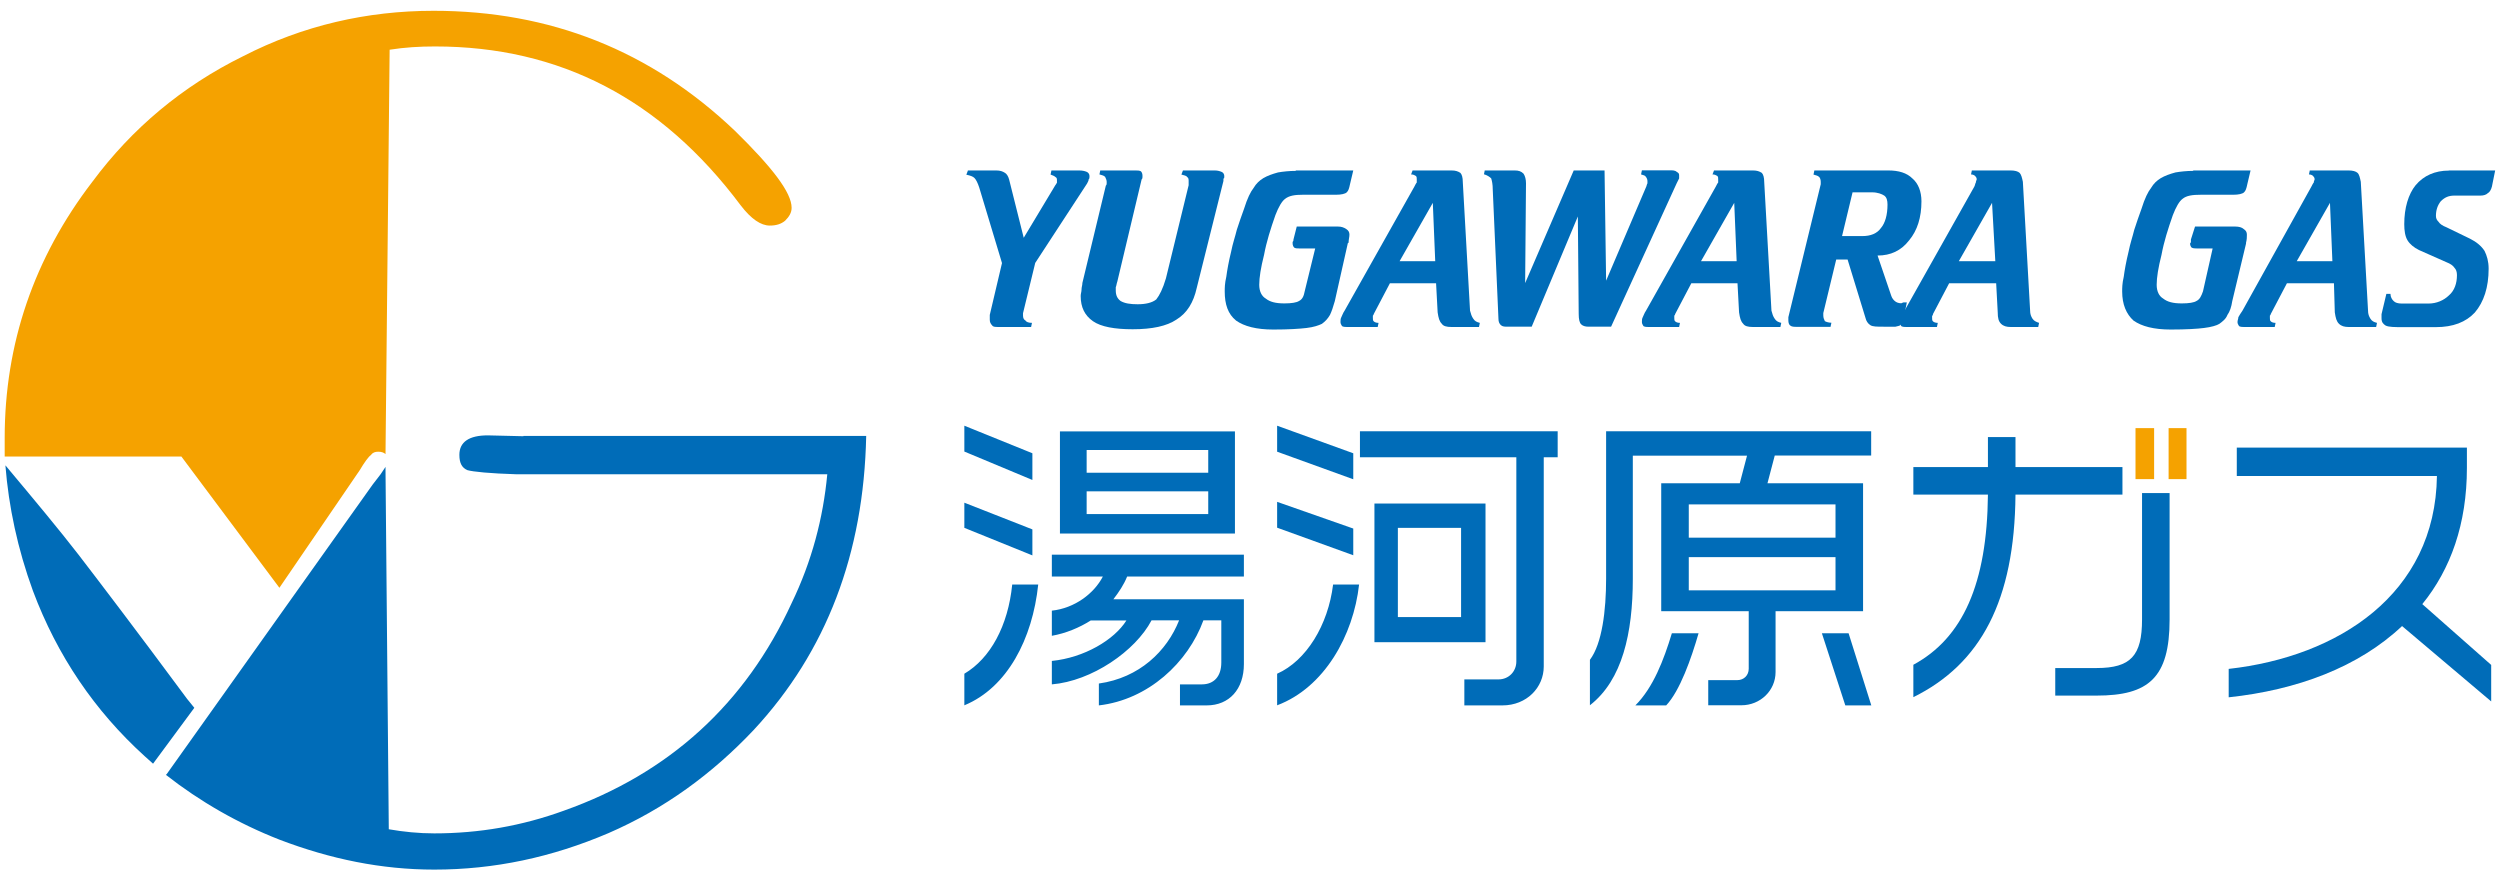
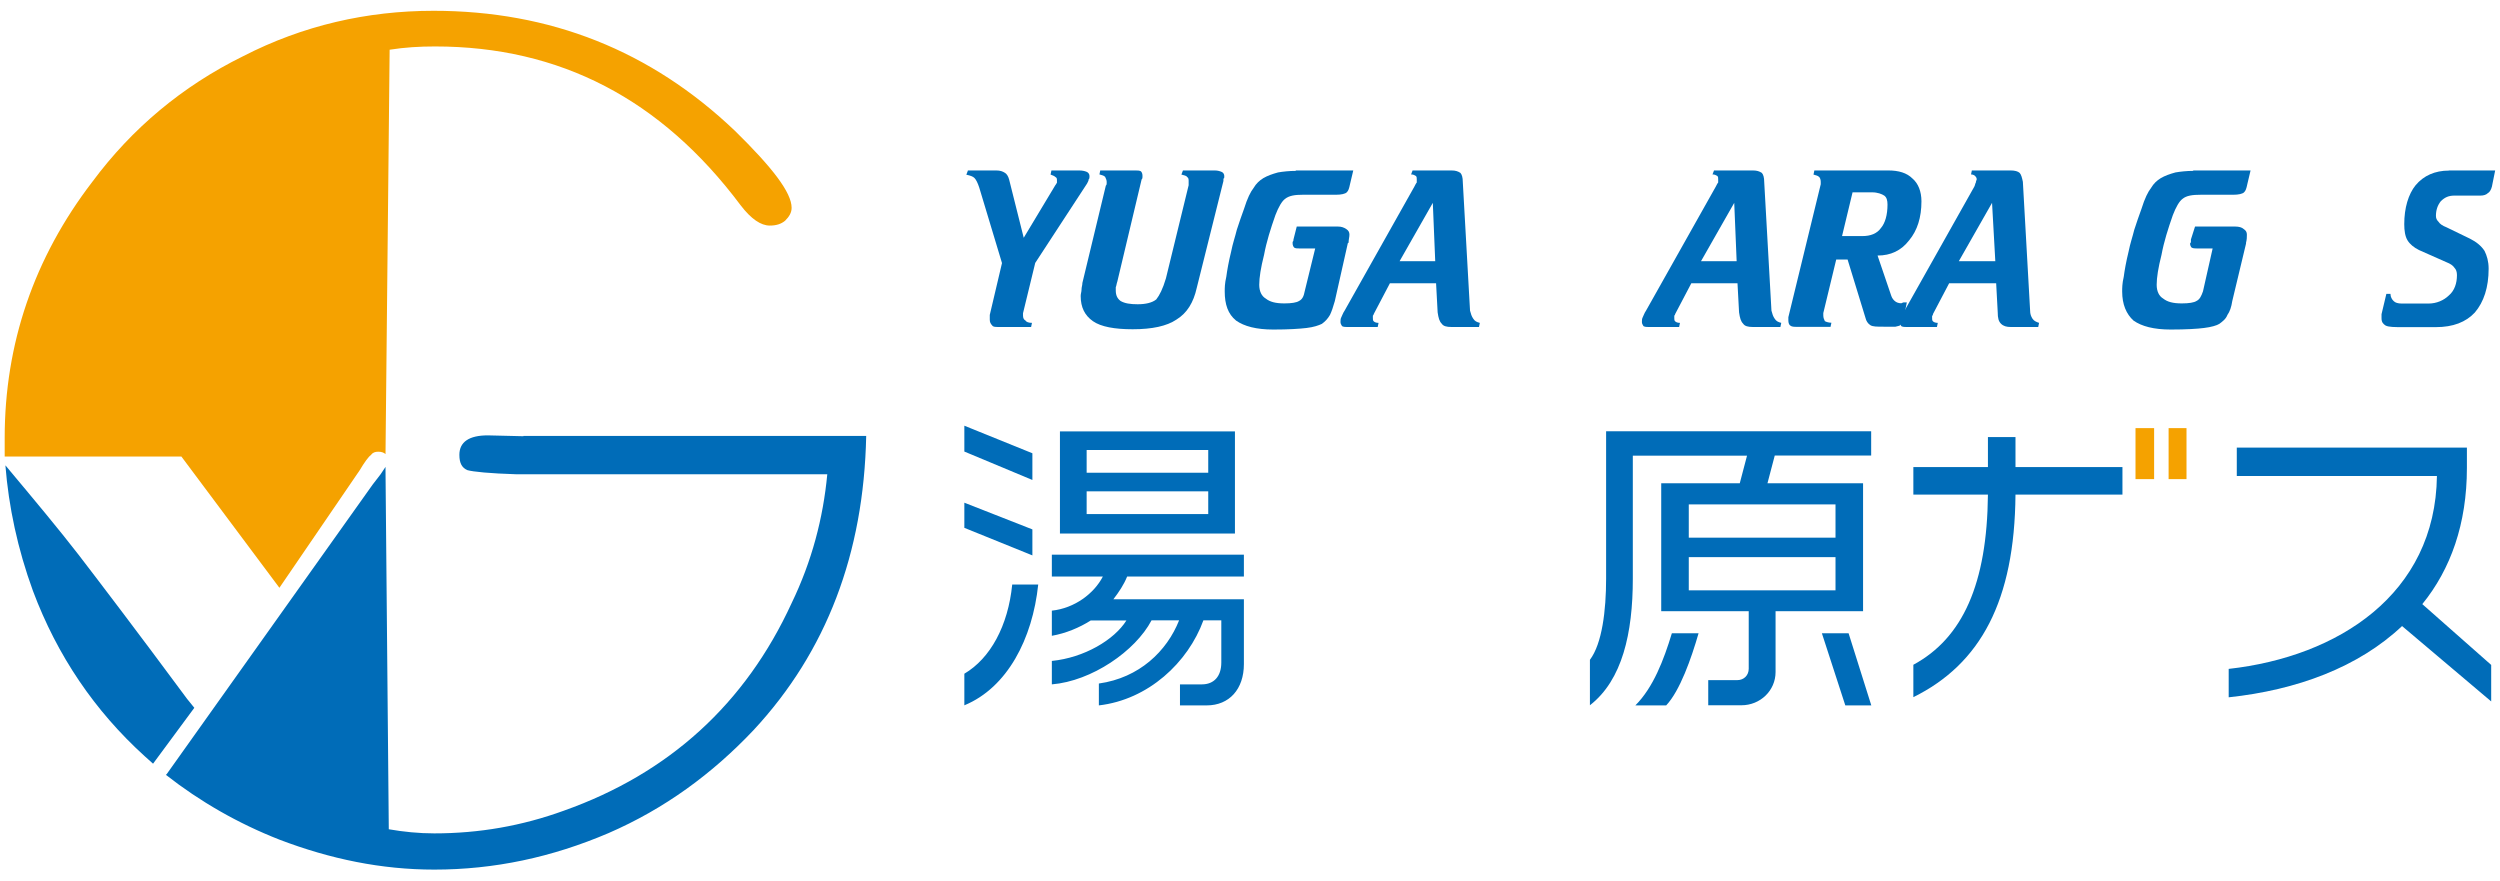
<svg xmlns="http://www.w3.org/2000/svg" id="_レイヤー_1" viewBox="0 0 176 62">
  <path d="M12.77,32.14l6.9,9.24,5.65-8.27c.34-.57.63-.97.8-1.08.11-.17.29-.23.51-.23s.4.06.51.17l.29-28.47c1.08-.17,2.11-.23,3.2-.23,8.79,0,15.92,3.71,21.51,11.18.74.97,1.43,1.43,2.05,1.43.46,0,.8-.11,1.08-.34.29-.29.46-.57.46-.91,0-1.08-1.37-2.85-3.99-5.42C45.81,3.56,38.73.76,30.52.76c-4.68,0-9.19,1.03-13.41,3.2-4.28,2.11-7.82,5.08-10.61,8.84C2.39,18.16.33,24.21.33,30.83v1.31h12.44Z" fill="#f5a200" />
  <path d="M10.77,53.77l2.91-3.94-.51-.63c-3.59-4.85-6.16-8.22-7.65-10.16-1.37-1.77-3.08-3.82-5.14-6.28.23,2.91.86,5.88,1.94,8.84,1.71,4.56,4.34,8.44,7.87,11.64.17.17.4.34.57.51Z" fill="#006cb8" />
  <path d="M36.85,30.71l-2.51-.06c-1.31,0-2,.46-2,1.37,0,.57.17.91.57,1.08.4.11,1.54.23,3.48.29h21.85c-.29,3.08-1.08,6.11-2.51,9.07-3.25,7.08-8.62,11.98-16.03,14.61-2.97,1.08-5.99,1.6-9.13,1.6-1.08,0-2.17-.11-3.2-.29l-.23-25.22v-.29c-.11.17-.23.34-.34.51l-.57.74-14.49,20.37-.06.06c2.4,1.88,5.08,3.42,7.99,4.56,3.59,1.37,7.19,2.11,10.9,2.11,4.22,0,8.27-.86,12.27-2.57,3.94-1.71,7.3-4.17,10.21-7.25,5.14-5.53,7.76-12.44,7.93-20.71h-24.13Z" fill="#006cb8" />
  <path d="M68.12,12h2c.29,0,.46.06.63.17.11.06.23.23.29.46l1.03,4.11,2.23-3.71c.06-.06.06-.11.11-.17v-.11c0-.17,0-.23-.11-.29-.06-.06-.17-.11-.34-.17l.06-.29h1.94c.29,0,.46.06.57.11.11.06.17.17.17.29s0,.17-.06.23c0,.11-.06.17-.11.29l-3.65,5.59-.86,3.54v.17c0,.17.06.29.17.34.06.11.23.17.46.17l-.06.29h-2.28c-.23,0-.4,0-.46-.11-.11-.11-.17-.23-.17-.4v-.34l.86-3.65-1.6-5.31c-.11-.34-.23-.57-.34-.68s-.29-.17-.57-.23l.11-.29Z" fill="#006cb8" />
  <path d="M77.47,12h2.45c.17,0,.29,0,.4.06.06.06.11.17.11.29v.11c0,.06,0,.11-.06.17l-1.71,7.19c-.06.17-.06.29-.11.4v.23c0,.34.11.57.34.74.29.17.68.23,1.2.23.57,0,1.03-.11,1.31-.34.23-.29.46-.74.68-1.48l1.6-6.56v-.29c0-.11,0-.23-.11-.29-.06-.11-.23-.11-.4-.17l.11-.29h2.23c.23,0,.4.06.51.11s.17.17.17.29,0,.17-.06.17v.17l-1.88,7.53c-.23,1.03-.68,1.77-1.43,2.23-.68.46-1.71.68-3.08.68-1.26,0-2.23-.17-2.8-.57-.57-.4-.86-.97-.86-1.77,0-.17.06-.29.06-.46s.06-.29.06-.46l1.65-6.85c.06-.06.06-.11.06-.17v-.11c0-.11-.06-.23-.11-.34-.11-.11-.23-.11-.4-.17l.06-.29Z" fill="#006cb8" />
  <path d="M91.22,12h4.05l-.23.97c-.06.29-.11.46-.23.57-.11.11-.4.17-.74.17h-2.34c-.57,0-.97.06-1.26.29-.23.17-.46.57-.68,1.14-.34.97-.63,1.88-.8,2.8-.23.91-.34,1.6-.34,2.11,0,.46.17.8.46.97.29.23.68.34,1.31.34.51,0,.86-.06,1.03-.17.23-.11.34-.34.4-.68l.74-3.02h-1.14c-.17,0-.23,0-.34-.06-.06-.06-.11-.17-.11-.29v-.11c.06-.06.06-.11.06-.17l.23-.91h2.91c.23,0,.4.06.57.17.17.11.23.23.23.4s-.06.34-.06.57q-.06,0-.06.06l-.91,4.05c-.11.4-.23.74-.34.97-.17.29-.34.46-.57.63-.23.11-.57.23-1.08.29-.51.06-1.26.11-2.34.11-1.2,0-2.05-.23-2.62-.63-.57-.46-.8-1.14-.8-2.05,0-.23,0-.57.11-1.03.06-.46.17-1.08.34-1.77.11-.57.29-1.08.4-1.54.17-.51.34-1.03.51-1.48.23-.74.46-1.2.68-1.48.17-.29.4-.51.68-.68.29-.17.63-.29,1.03-.4.34-.06.8-.11,1.26-.11Z" fill="#006cb8" />
  <path d="M99.44,12h2.74c.29,0,.46.06.63.17.11.11.17.34.17.63l.51,9.07c.06.23.11.4.23.57.11.17.23.23.46.29l-.06.29h-1.94c-.34,0-.57-.06-.68-.23-.17-.17-.23-.4-.29-.8l-.11-2.05h-3.25l-1.14,2.17c0,.06-.06.11-.06.11v.17c0,.11,0,.17.06.23.06.06.17.11.34.11l-.06.29h-2.17c-.11,0-.23,0-.34-.06-.06-.11-.11-.17-.11-.29s0-.23.06-.34c.06-.11.11-.29.23-.46l4.91-8.73c.06-.11.11-.23.17-.29v-.23c0-.11,0-.17-.06-.23-.11-.06-.17-.11-.34-.11l.11-.29ZM100.87,14.28l-2.34,4.11h2.51l-.17-4.11Z" fill="#006cb8" />
-   <path d="M104.52,12h2.11c.29,0,.46.06.63.23.11.17.17.4.17.68l-.06,7.02,3.42-7.93h2.17l.11,7.76,2.8-6.56c.06-.11.06-.23.11-.29v-.17c0-.11-.06-.23-.11-.29-.06-.11-.17-.11-.34-.17l.06-.29h1.94c.23,0,.4,0,.51.11.11.06.17.11.17.23v.23c-.06.11-.11.23-.17.34l-4.62,10.1h-1.6c-.23,0-.4-.06-.51-.17-.11-.11-.17-.34-.17-.74l-.06-6.85-3.25,7.76h-1.71c-.17,0-.34,0-.46-.11-.11-.11-.17-.23-.17-.46l-.4-9.07c0-.4-.06-.63-.11-.8-.11-.11-.29-.23-.51-.29l.06-.29Z" fill="#006cb8" />
  <path d="M120.66,12h2.74c.29,0,.46.06.63.17.11.11.17.34.17.63l.51,9.07c.06.23.11.4.23.57.11.17.23.23.46.29l-.06.29h-1.94c-.34,0-.57-.06-.68-.23-.17-.17-.23-.4-.29-.8l-.11-2.05h-3.25l-1.14,2.17c0,.06-.06.11-.06.11v.17c0,.11,0,.17.06.23.06.06.17.11.34.11l-.06.29h-2.17c-.11,0-.23,0-.34-.06-.06-.11-.11-.17-.11-.29s0-.23.06-.34c.06-.11.11-.29.23-.46l4.91-8.73c.06-.11.11-.23.17-.29v-.23c0-.11,0-.17-.06-.23-.11-.06-.17-.11-.34-.11l.11-.29ZM122.09,14.28l-2.34,4.11h2.51l-.17-4.11Z" fill="#006cb8" />
  <path d="M127.74,12h5.19c.74,0,1.31.17,1.71.57.4.34.63.91.63,1.6,0,1.14-.29,2.05-.86,2.74-.57.74-1.31,1.08-2.23,1.08l.97,2.85c.06.17.17.29.23.34.11.11.29.17.46.17.06,0,.11-.06.17-.06h.23c-.11.63-.23,1.03-.29,1.26-.06.17-.11.29-.17.34-.06.06-.17.06-.34.11h-.8c-.51,0-.8,0-.97-.11-.17-.11-.29-.29-.34-.51l-1.26-4.11h-.8l-.91,3.77v.17c0,.17.06.29.11.4.11.06.29.11.46.11l-.06.29h-2.4c-.17,0-.34,0-.46-.11-.06-.06-.11-.17-.11-.34v-.23l2.28-9.36v-.17c0-.17-.06-.29-.11-.34-.11-.11-.23-.11-.4-.17l.06-.29ZM130.42,13.54l-.74,3.08h1.43c.57,0,1.03-.17,1.31-.57.29-.34.46-.91.46-1.65,0-.29-.06-.51-.23-.63-.17-.11-.46-.23-.86-.23h-1.37Z" fill="#006cb8" />
  <path d="M138.81,12h2.74c.29,0,.51.06.63.17.11.11.17.34.23.63l.51,9.07c0,.23.06.4.17.57.11.17.29.23.46.29l-.06.29h-1.94c-.29,0-.51-.06-.68-.23s-.23-.4-.23-.8l-.11-2.05h-3.31l-1.14,2.17c0,.06,0,.11-.06.11v.17c0,.11,0,.17.06.23.06.06.17.11.34.11l-.06.29h-2.17c-.11,0-.23,0-.34-.06-.06-.11-.11-.17-.11-.29s.06-.23.11-.34c0-.11.11-.29.23-.46l4.91-8.73c.06-.11.06-.23.11-.29,0-.11.06-.17.06-.23,0-.11-.06-.17-.11-.23-.06-.06-.17-.11-.29-.11l.06-.29ZM140.24,14.28l-2.34,4.11h2.57l-.23-4.11Z" fill="#006cb8" />
  <path d="M154.39,12h4.05l-.23.97c-.06.29-.11.46-.23.57-.11.11-.4.17-.74.17h-2.28c-.63,0-1.03.06-1.31.29-.23.17-.46.57-.68,1.14-.34.97-.63,1.88-.8,2.8-.23.91-.34,1.6-.34,2.11,0,.46.17.8.46.97.29.23.68.34,1.31.34.51,0,.86-.06,1.03-.17.23-.11.34-.34.46-.68l.68-3.02h-1.14c-.11,0-.23,0-.34-.06-.06-.06-.11-.17-.11-.29,0,0,.06-.06.06-.11v-.17l.29-.91h2.85c.23,0,.46.06.57.17.17.11.23.23.23.4s0,.34-.06.57v.06l-.97,4.05c-.06.4-.17.74-.34.97-.11.29-.34.46-.57.63-.17.11-.57.23-1.08.29-.46.06-1.26.11-2.34.11-1.2,0-2.05-.23-2.62-.63-.51-.46-.8-1.14-.8-2.05,0-.23,0-.57.11-1.03.06-.46.17-1.08.34-1.77.11-.57.29-1.08.4-1.54.17-.51.34-1.03.51-1.48.23-.74.46-1.2.68-1.48.17-.29.4-.51.68-.68.29-.17.63-.29,1.03-.4.34-.06.8-.11,1.26-.11Z" fill="#006cb8" />
-   <path d="M162.6,12h2.74c.29,0,.51.06.63.17s.17.34.23.63l.51,9.07c0,.23.06.4.17.57.11.17.23.23.46.29l-.06.29h-1.94c-.29,0-.51-.06-.68-.23-.17-.17-.23-.4-.29-.8l-.06-2.05h-3.31l-1.14,2.17c0,.06-.06.11-.06.11v.17c0,.11,0,.17.06.23.06.06.17.11.34.11l-.06.29h-2.17c-.11,0-.23,0-.34-.06-.06-.11-.11-.17-.11-.29s.06-.23.06-.34c.06-.11.17-.29.29-.46l4.85-8.73c.06-.11.11-.23.17-.29,0-.11.06-.17.06-.23,0-.11-.06-.17-.11-.23s-.17-.11-.29-.11l.06-.29ZM164.03,14.28l-2.34,4.11h2.51l-.17-4.11Z" fill="#006cb8" />
  <path d="M172.41,12h3.25l-.23,1.14c-.06.23-.17.4-.29.46-.11.11-.29.17-.51.17h-1.83c-.4,0-.68.11-.97.4-.23.29-.34.63-.34,1.03,0,.17.06.29.17.4.11.17.29.29.57.4l1.65.8c.46.23.8.51,1.03.86.17.34.29.74.29,1.26,0,1.31-.34,2.34-.97,3.08-.63.68-1.54,1.03-2.74,1.03h-2.34c-.57,0-.97,0-1.2-.11-.17-.11-.29-.23-.29-.51v-.29l.34-1.43h.29c0,.23.11.4.23.51.11.11.29.17.57.17h1.88c.57,0,1.08-.23,1.43-.57.4-.34.57-.86.57-1.43,0-.23-.06-.4-.17-.51-.11-.17-.29-.29-.57-.4l-1.94-.86c-.34-.17-.63-.4-.8-.68s-.23-.68-.23-1.14c0-1.14.29-2.11.8-2.74.57-.68,1.37-1.03,2.34-1.03Z" fill="#006cb8" />
  <path d="M67.89,31.8v-1.83l4.79,1.94v1.88l-4.79-2ZM67.89,37.16v-1.77l4.79,1.88v1.83l-4.79-1.94ZM67.89,49.66v-2.23c1.83-1.08,3.08-3.37,3.37-6.28h1.83c-.4,3.82-2.17,7.25-5.19,8.5ZM84.95,49.66h-1.88v-1.48h1.54c.86,0,1.37-.57,1.37-1.54v-2.97h-1.26c-1.08,2.97-3.88,5.59-7.36,5.99v-1.54c2.85-.4,4.79-2.28,5.65-4.45h-1.94c-1.14,2.17-4.22,4.28-7.02,4.51v-1.65c2.28-.23,4.39-1.48,5.25-2.85h-2.51c-.8.51-1.77.91-2.74,1.08v-1.77c1.6-.17,2.97-1.2,3.59-2.4h-3.59v-1.54h13.52v1.54h-8.22c-.23.57-.57,1.08-.97,1.6h9.19v4.56c0,1.77-1.03,2.91-2.62,2.91ZM74.62,30.37h12.32v7.19h-12.32v-7.19ZM85.06,31.68h-8.56v1.6h8.56v-1.6ZM85.06,34.59h-8.56v1.6h8.56v-1.6Z" fill="#006cb8" />
-   <path d="M89.91,31.8v-1.83l5.36,1.94v1.83l-5.36-1.94ZM89.91,37.16v-1.83l5.36,1.88v1.88l-5.36-1.94ZM89.91,49.66v-2.23c2.05-.91,3.59-3.42,3.94-6.28h1.83c-.4,3.59-2.45,7.25-5.76,8.5ZM108.68,32.2v14.72c0,1.48-1.2,2.74-2.91,2.74h-2.68v-1.83h2.4c.74,0,1.26-.57,1.26-1.26v-14.38h-11.01v-1.83h13.92v1.83h-.97ZM96.76,35.45h7.82v9.76h-7.82v-9.76ZM102.86,37.16h-4.45v6.28h4.45v-6.28Z" fill="#006cb8" />
  <path d="M124.94,32.08l-.51,1.94h6.73v9.01h-6.16v4.28c0,1.31-1.08,2.34-2.4,2.34h-2.34v-1.77h2.05c.46,0,.8-.34.8-.8v-4.05h-6.16v-9.01h5.53l.51-1.94h-8.04v8.67c0,3.82-.74,7.13-3.02,8.9v-3.2c.86-1.14,1.14-3.48,1.14-5.71v-10.38h18.66v1.71h-6.79ZM117.3,49.66h-2.17c1.26-1.26,2-3.2,2.57-5.08h1.88c-.51,1.77-1.31,4.05-2.28,5.08ZM129.22,35.51h-10.33v2.34h10.33v-2.34ZM129.22,39.22h-10.33v2.34h10.33v-2.34ZM129.91,49.66l-1.65-5.08h1.88l1.6,5.08h-1.83Z" fill="#006cb8" />
  <path d="M141.89,34.82c-.06,7.47-2.45,11.92-7.19,14.26v-2.28c3.48-1.88,5.19-5.71,5.25-11.98h-5.25v-1.94h5.25v-2.11h1.94v2.11h7.53v1.94h-7.53Z" fill="#006cb8" />
-   <path d="M147.6,48.97h-2.91v-1.94h2.91c2.4,0,3.2-.86,3.2-3.42v-8.9h1.94v8.9c0,4.11-1.48,5.36-5.14,5.36Z" fill="#006cb8" />
  <path d="M153.93,30.14v3.59h-1.26v-3.59h1.26ZM151.65,30.14v3.59h-1.31v-3.59h1.31Z" fill="#f5a200" fill-rule="evenodd" />
  <path d="M169.11,44.07c-3.08,2.91-7.42,4.51-12.21,5.02v-2c7.7-.86,14.55-5.25,14.66-13.58h-14.09v-2h16.2v1.43c0,3.94-1.14,7.13-3.14,9.59l4.85,4.28v2.57l-6.28-5.31Z" fill="#006cb8" />
</svg>